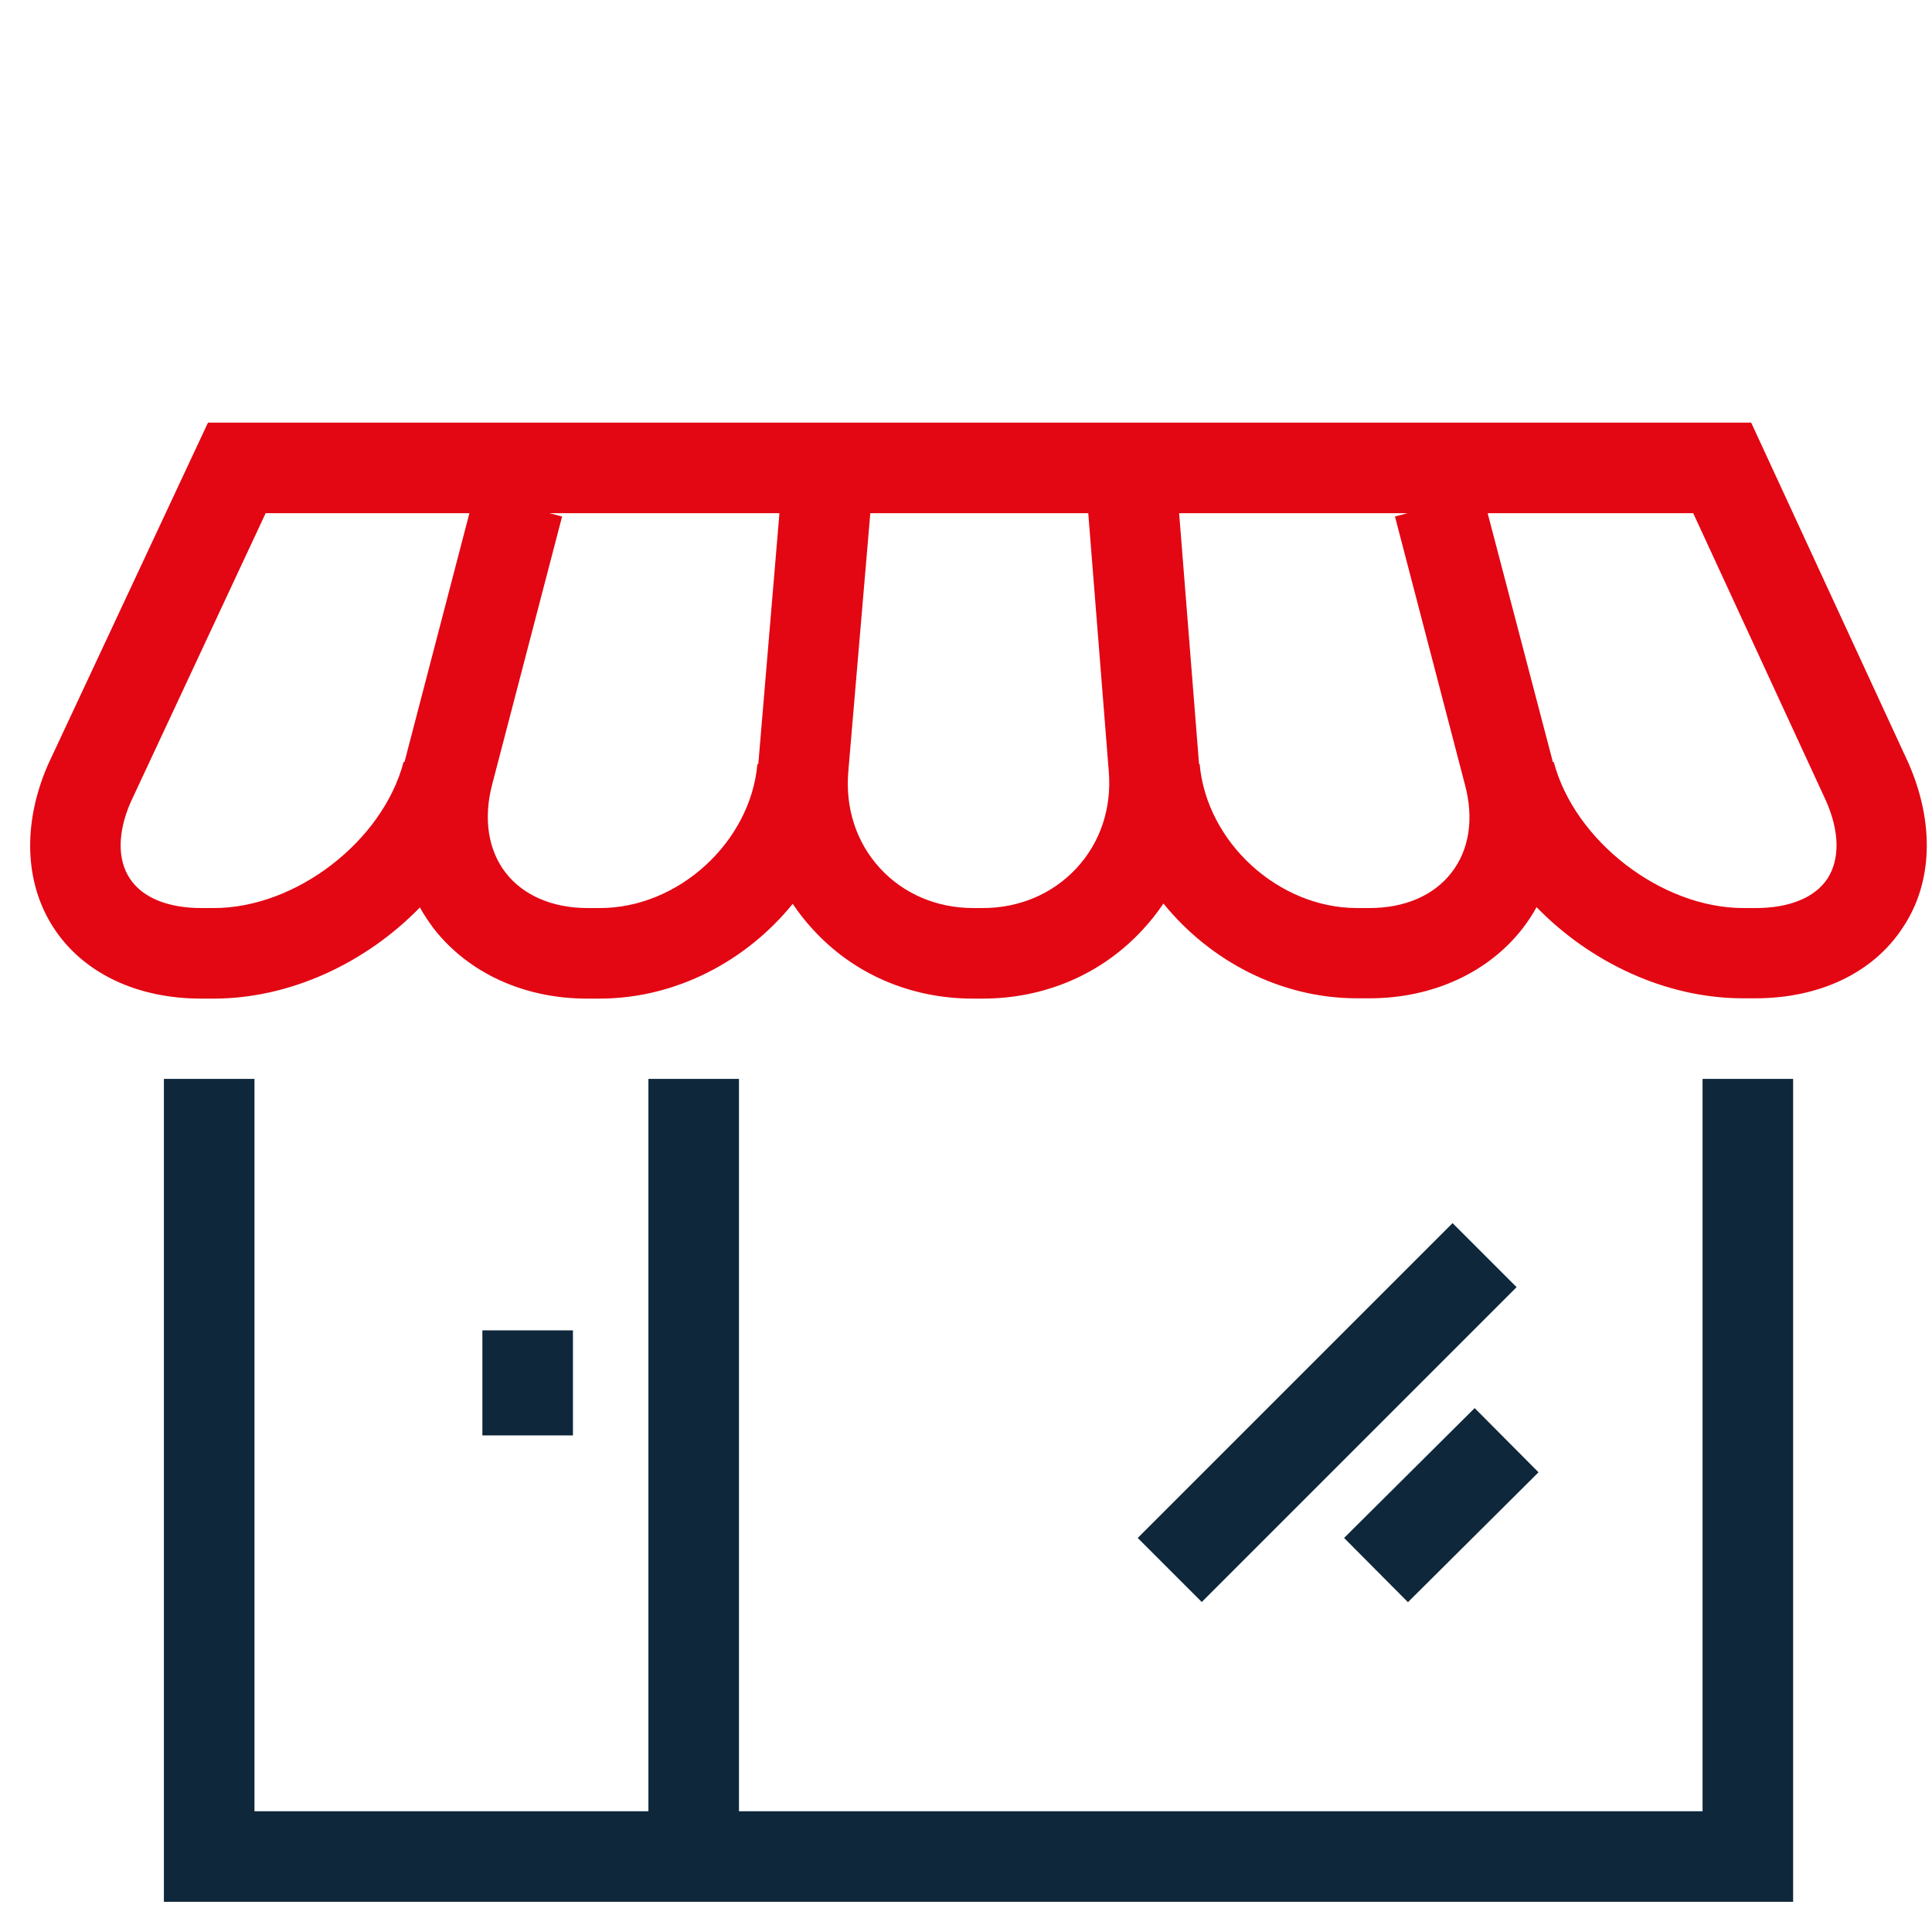
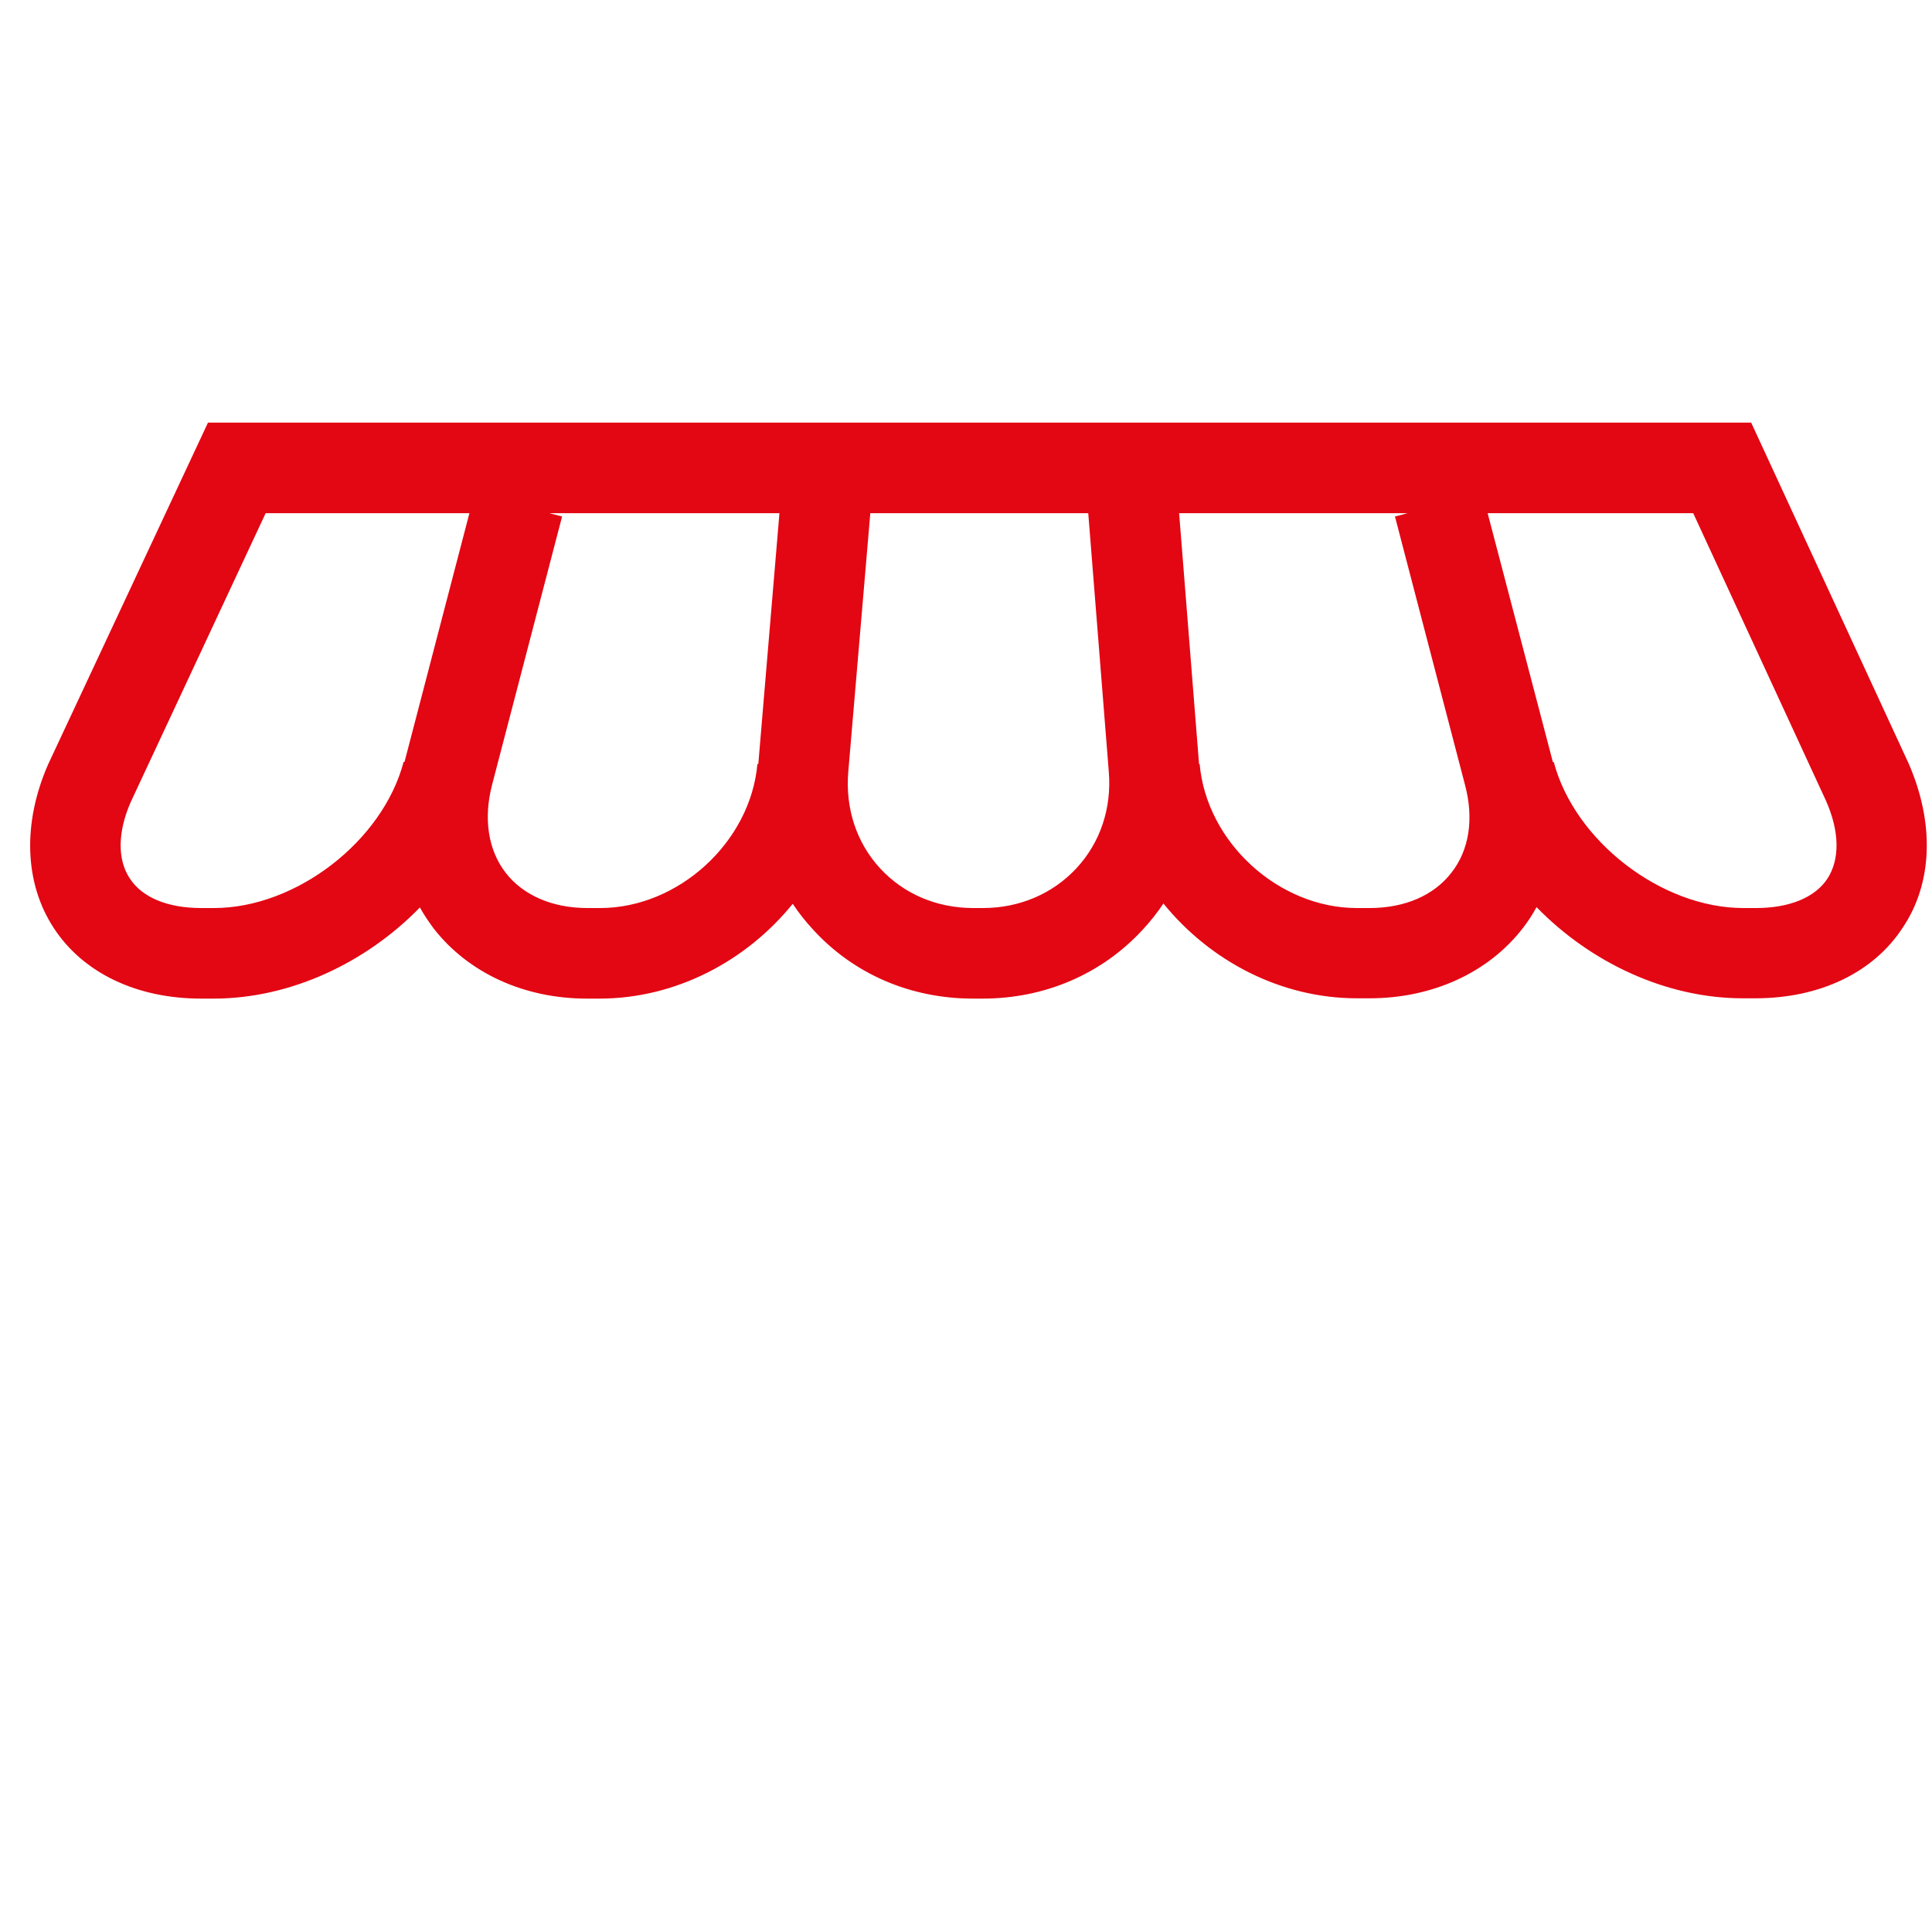
<svg xmlns="http://www.w3.org/2000/svg" width="128" height="128" viewBox="0 0 128 128" fill="none">
-   <path d="M97.7 93.29L89.049 101.893L93.28 106.148L101.931 97.544L97.7 93.29Z" fill="#0E273B" />
-   <path d="M96.236 81.035L75.377 101.894L79.62 106.137L100.479 85.277L96.236 81.035Z" fill="#0E273B" />
-   <path d="M112.799 71.48V120H48.959V71.48H42.959V120H16.859V71.48H10.859V126H118.799V71.48H112.799Z" fill="#0E273B" />
-   <path d="M37.959 88.14H31.959V95.1H37.959V88.14Z" fill="#0E273B" />
  <path d="M126.46 50.6L116.02 28H13.78L3.18 50.66C1.48 54.56 1.62 58.52 3.56 61.48C5.5 64.46 9.06 66.16 13.32 66.16H14.16C19.22 66.16 24.24 63.8 27.82 60.12C28.08 60.6 28.4 61.06 28.72 61.5C31.02 64.46 34.72 66.16 38.88 66.16H39.72C44.76 66.16 49.44 63.68 52.52 59.88C52.92 60.48 53.36 61.04 53.86 61.58C56.56 64.54 60.34 66.16 64.46 66.16H65.1C69.22 66.16 73 64.54 75.72 61.58C76.22 61.04 76.68 60.46 77.08 59.86C80.16 63.66 84.84 66.14 89.9 66.14H90.74C94.9 66.14 98.62 64.44 100.9 61.48C101.24 61.04 101.54 60.58 101.8 60.1C105.38 63.78 110.4 66.14 115.46 66.14H116.3C120.56 66.14 124.12 64.44 126.06 61.46C128.04 58.52 128.18 54.56 126.46 50.6ZM26.8 50.48H26.74C25.36 55.72 19.62 60.16 14.18 60.16H13.34C11.1 60.16 9.42 59.46 8.6 58.2C7.76 56.94 7.8 55.1 8.66 53.14L17.6 34H31.1L26.8 50.48ZM50.24 50.62H50.18C49.72 55.8 44.94 60.16 39.76 60.16H38.92C36.6 60.16 34.66 59.32 33.5 57.82C32.34 56.32 32.02 54.24 32.6 52L37.24 34.22L36.4 34H51.64L50.24 50.62ZM71.32 57.52C69.74 59.22 67.54 60.16 65.12 60.16H64.48C62.06 60.16 59.86 59.22 58.3 57.52C56.74 55.82 56 53.56 56.2 51.14L57.66 34H72.1L73.46 51.12C73.66 53.54 72.9 55.82 71.32 57.52ZM96.16 57.82C95 59.32 93.08 60.16 90.74 60.16H89.9C84.7 60.16 79.94 55.8 79.48 50.62H79.44L78.12 34H93.26L92.42 34.22L97.06 52C97.66 54.24 97.34 56.32 96.16 57.82ZM121.08 58.2C120.26 59.46 118.56 60.16 116.34 60.16H115.5C110.08 60.16 104.32 55.72 102.94 50.48L102.88 50.5C102.88 50.5 102.88 50.5 102.88 50.48L98.56 34H112.18L120.98 53.06C121.88 55.1 121.9 56.92 121.08 58.2Z" fill="#E30613" />
</svg>